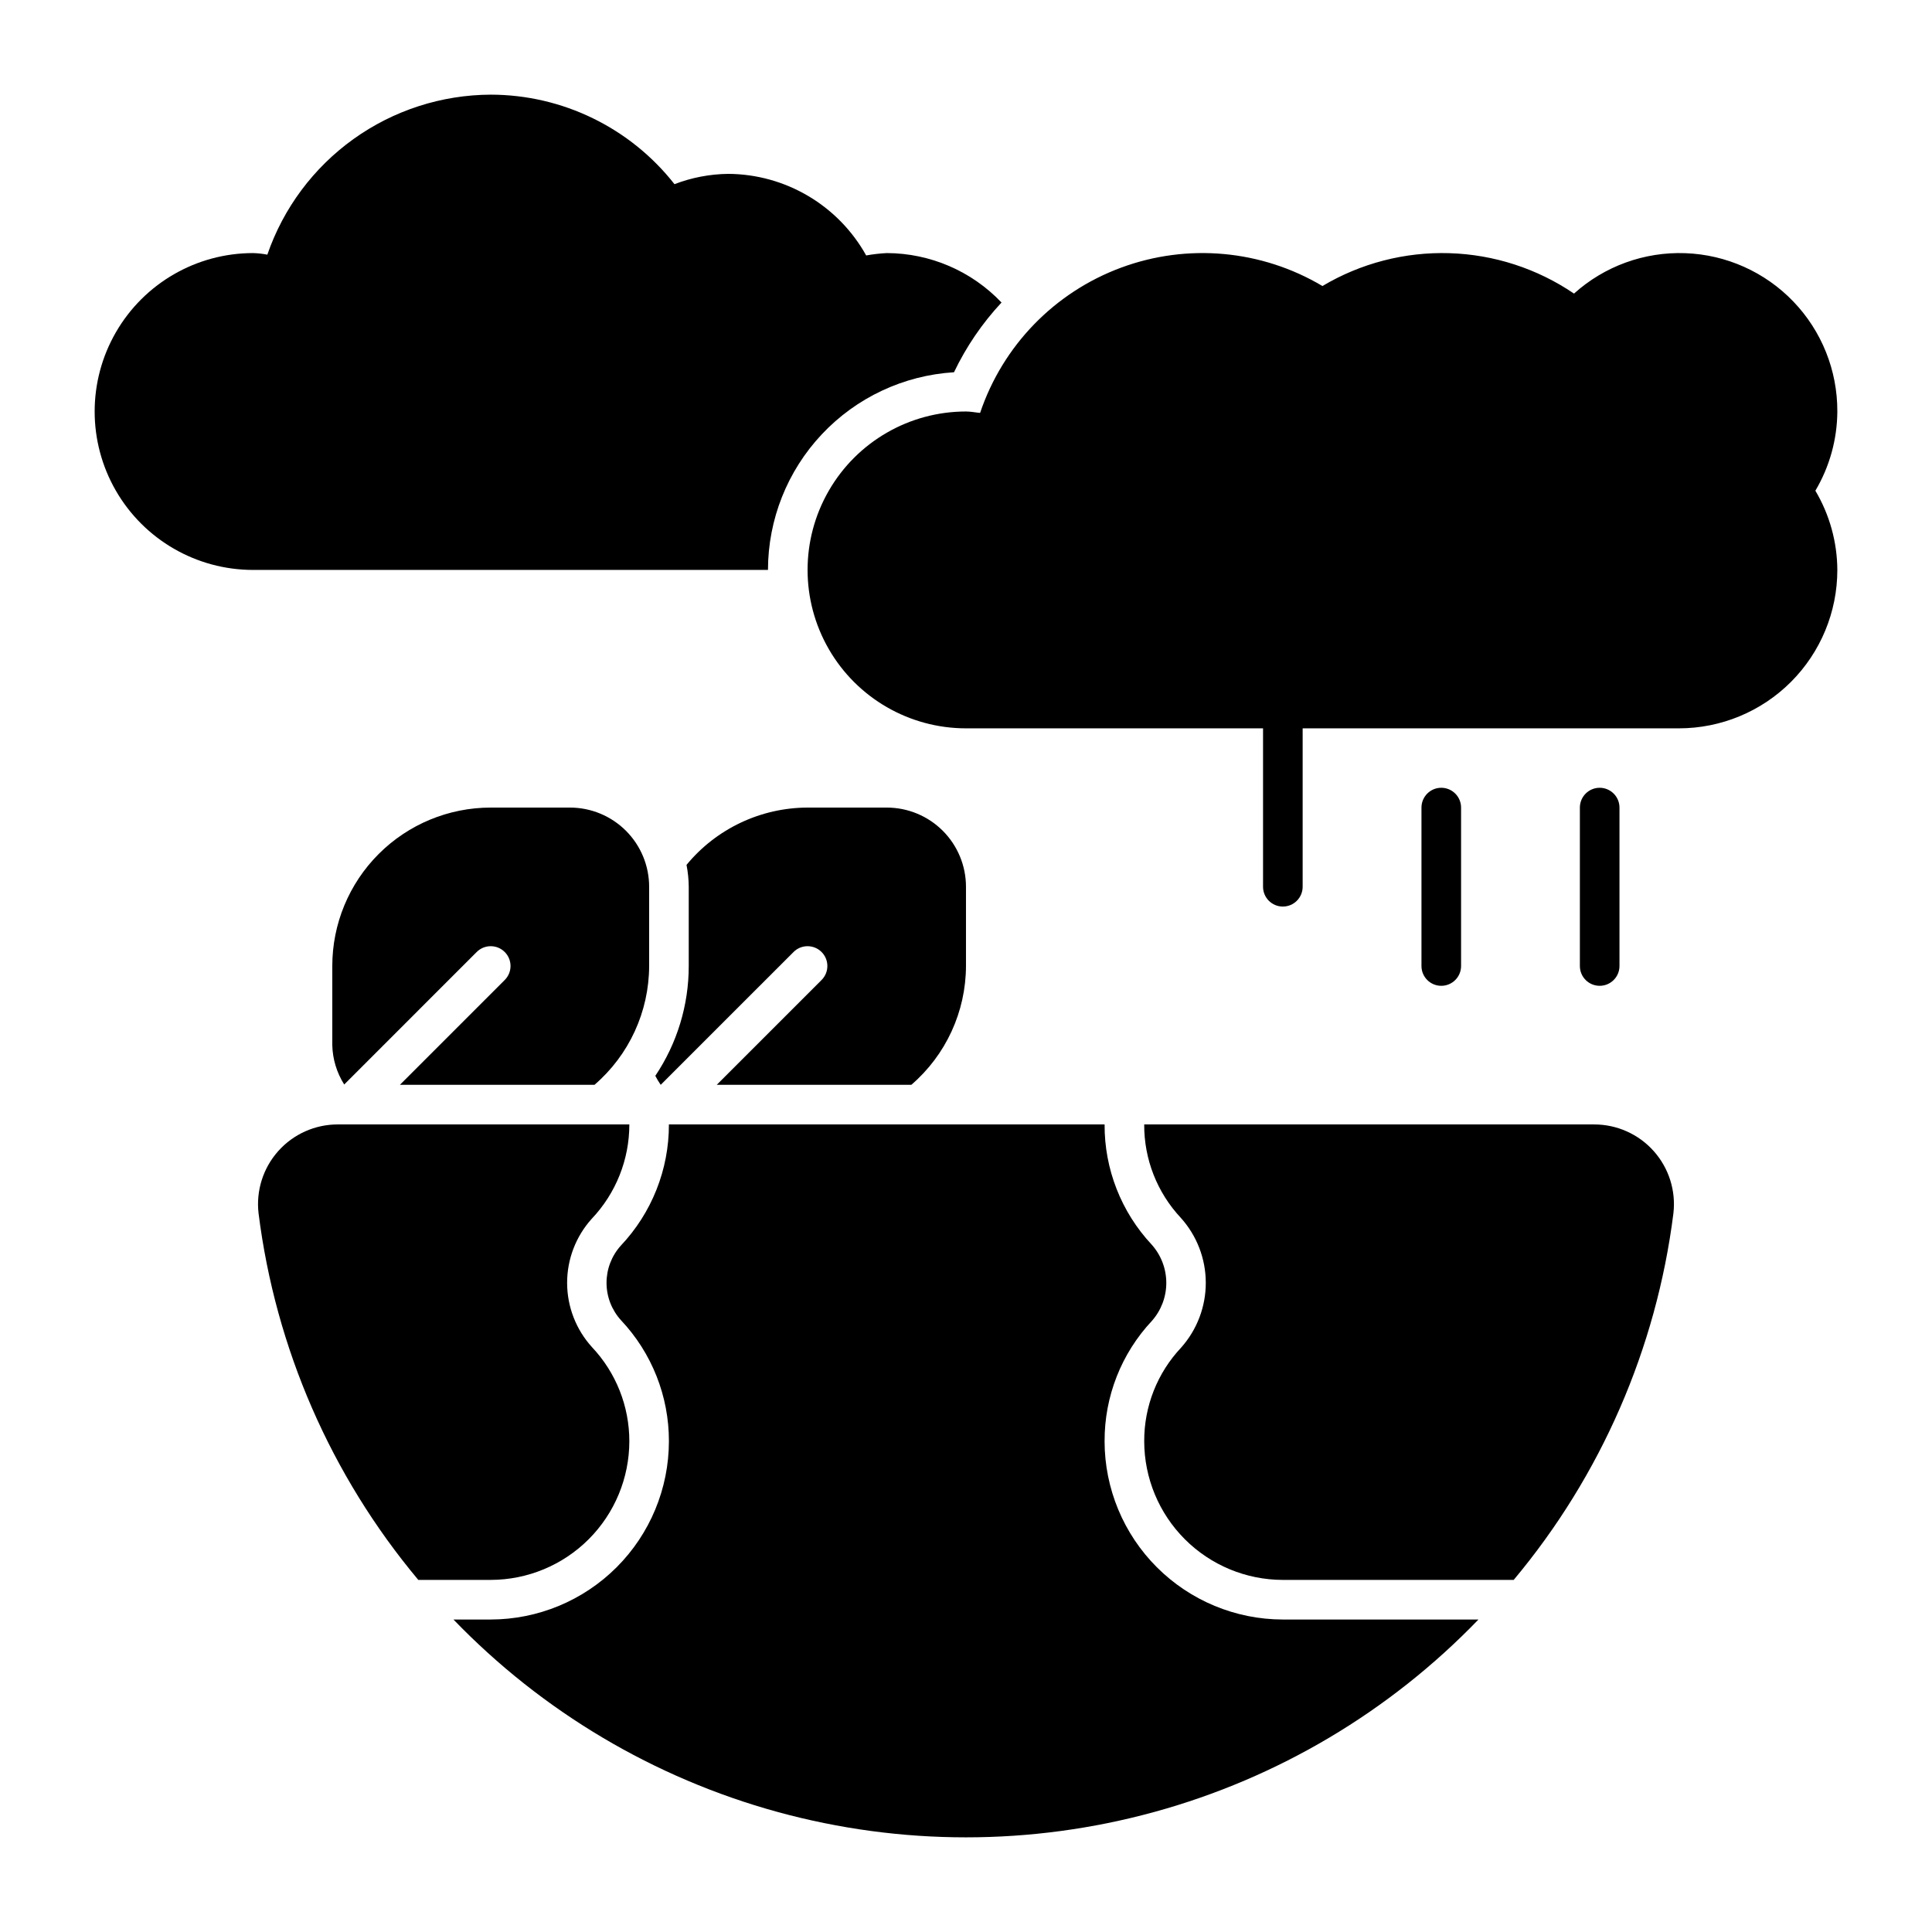
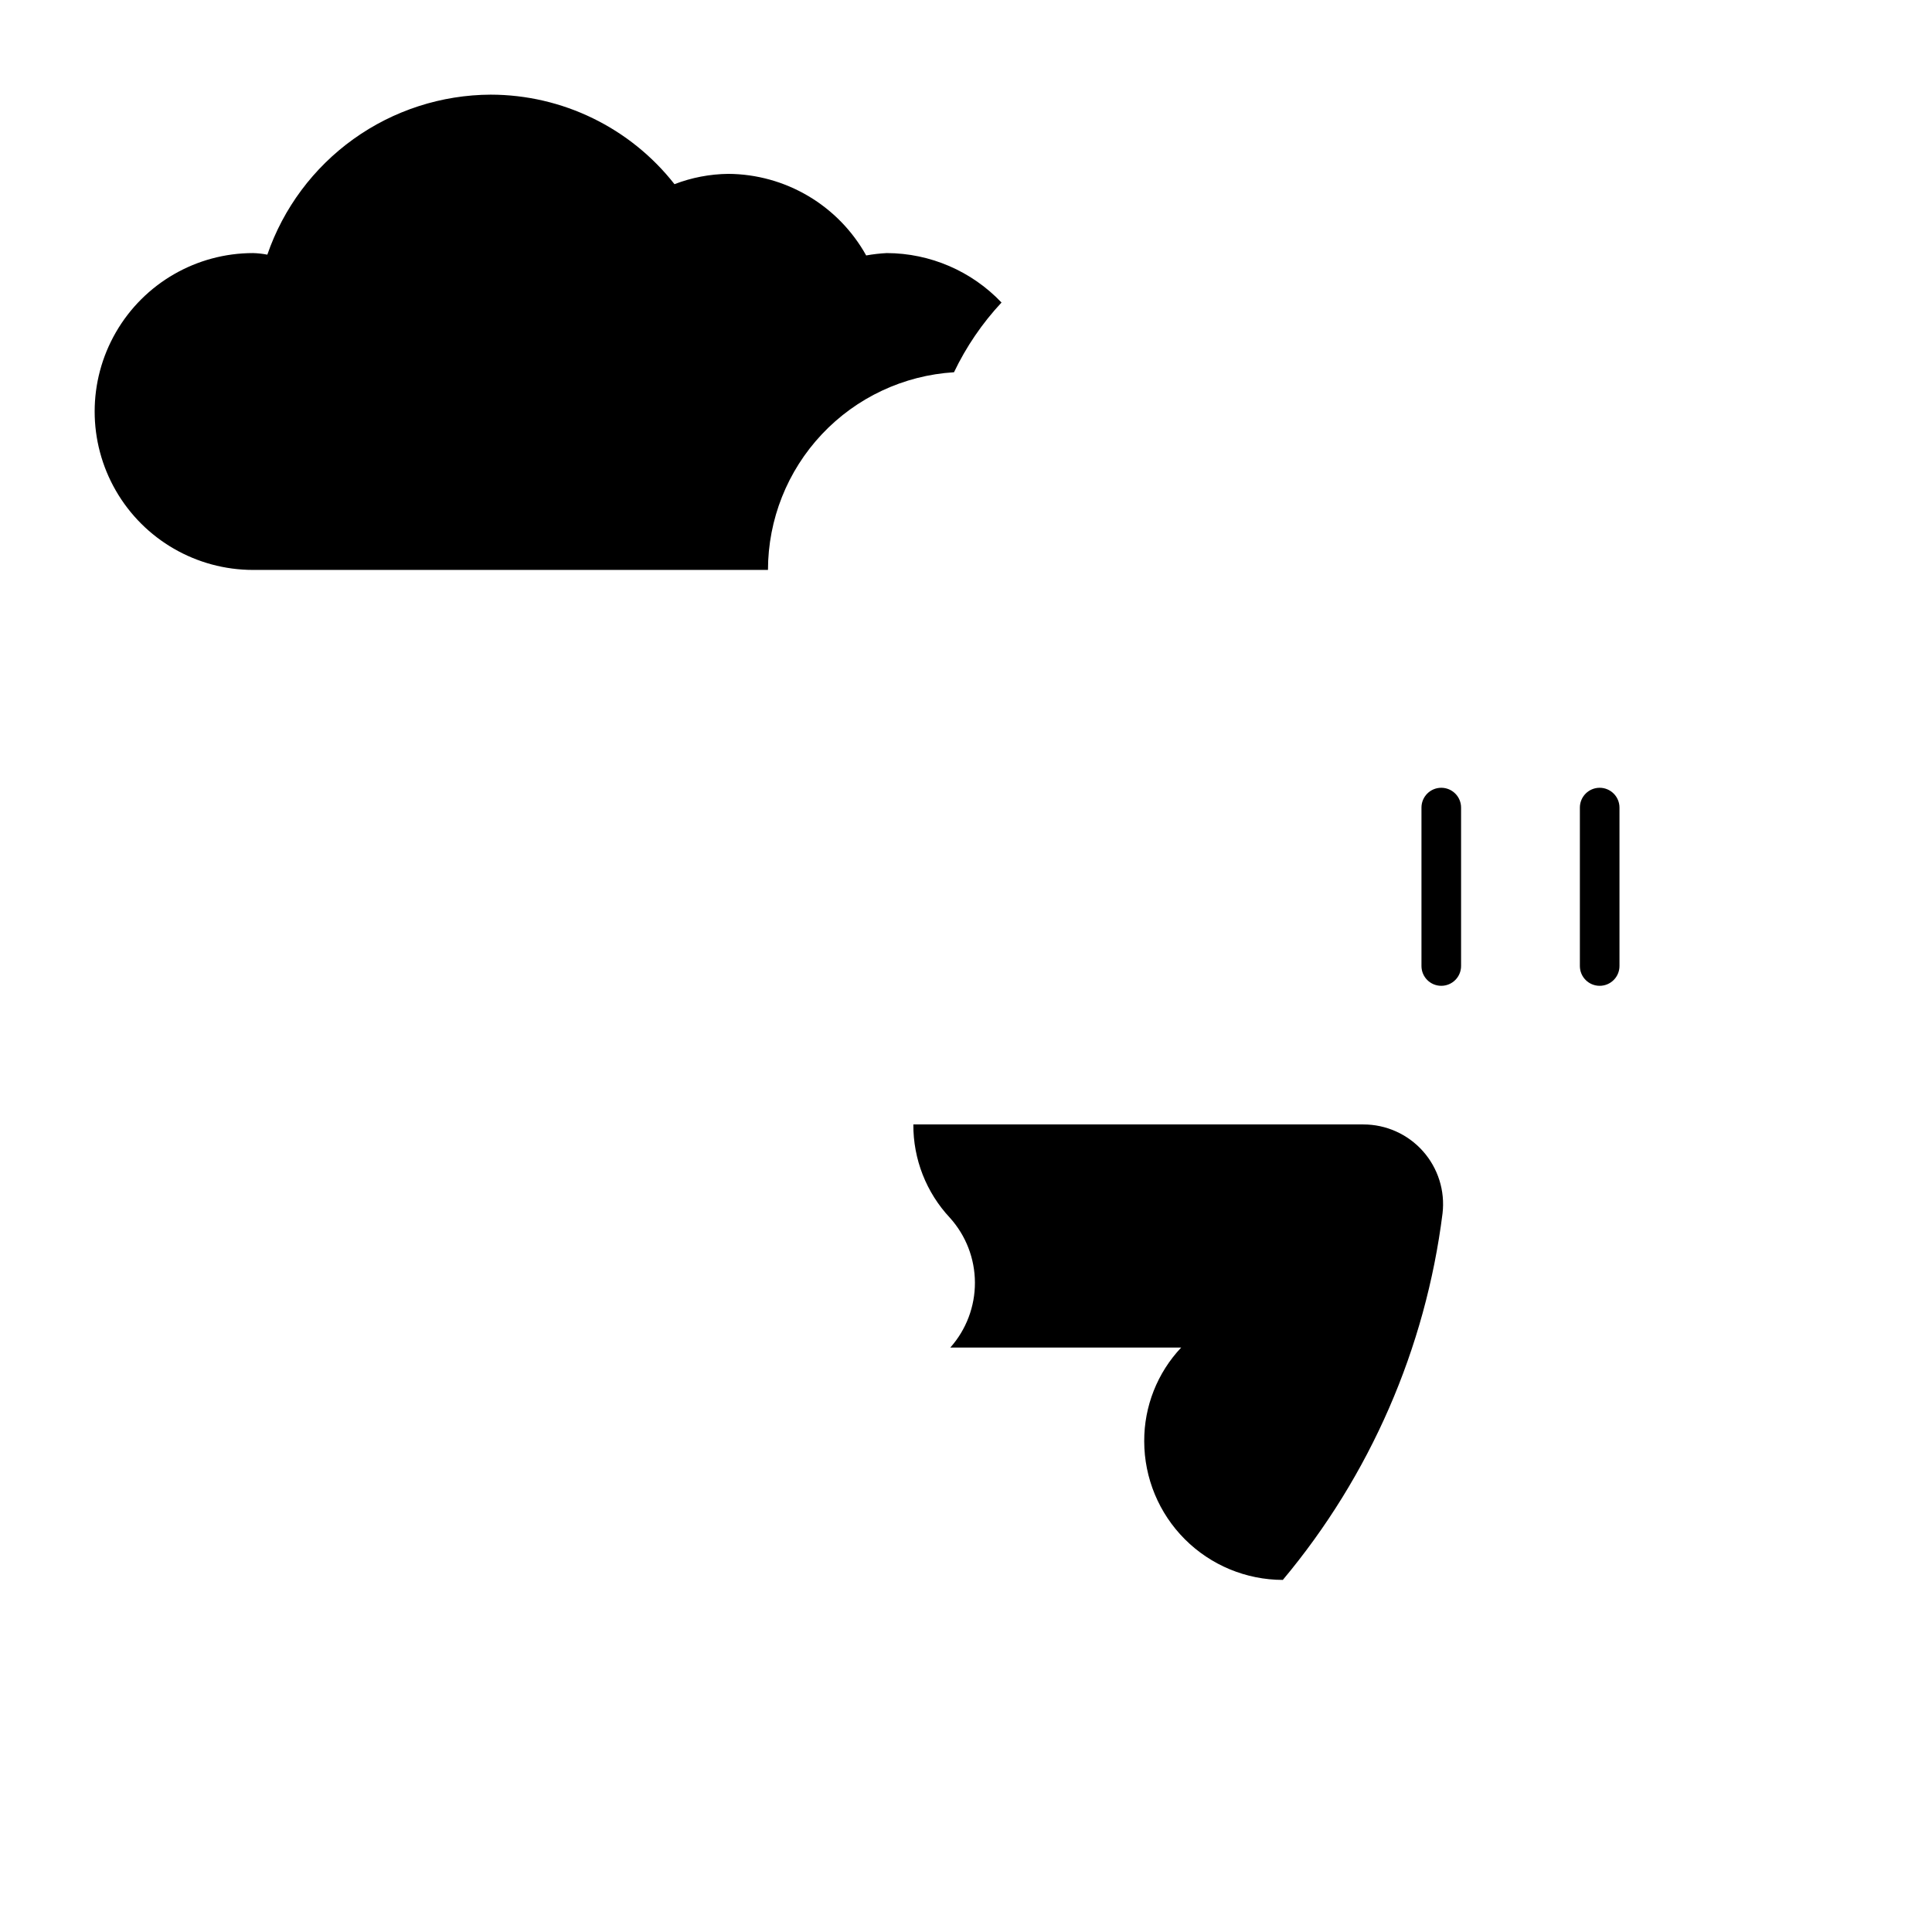
<svg xmlns="http://www.w3.org/2000/svg" fill="#000000" width="800px" height="800px" version="1.1" viewBox="144 144 512 512">
  <g>
-     <path d="m457.03 501.11c-6.336 6.719-9.844 15.613-9.801 24.844 0.012 9.742 3.887 19.078 10.773 25.965 6.887 6.887 16.223 10.762 25.961 10.773h61.18c23.133-27.645 37.824-61.363 42.324-97.125 0.703-5.992-1.191-11.996-5.203-16.504-4.012-4.504-9.754-7.078-15.789-7.074h-119.25c-0.051 9.184 3.418 18.035 9.695 24.742 4.246 4.711 6.606 10.824 6.625 17.168s-2.305 12.473-6.519 17.211z" />
-     <path d="m436.73 525.95c-0.055-11.859 4.445-23.293 12.566-31.938 2.457-2.797 3.805-6.394 3.785-10.117-0.02-3.719-1.402-7.305-3.887-10.074-8.066-8.633-12.527-20.023-12.465-31.836h-115.46c0.02 11.953-4.551 23.461-12.77 32.145-2.434 2.715-3.773 6.234-3.762 9.875 0.012 3.644 1.371 7.156 3.82 9.855 8.188 8.68 12.734 20.164 12.711 32.09-0.016 12.523-4.996 24.527-13.852 33.383-8.852 8.855-20.859 13.836-33.379 13.852h-9.867c23.523 24.406 53.191 42.023 85.879 50.996 32.688 8.977 67.191 8.977 99.879 0 32.688-8.973 62.355-26.59 85.879-50.996h-51.852c-12.52-0.016-24.523-4.996-33.379-13.852-8.855-8.855-13.836-20.859-13.852-33.383z" />
-     <path d="m310.78 525.95c0.008-9.273-3.535-18.203-9.902-24.949-4.227-4.652-6.574-10.711-6.586-16.996s2.316-12.355 6.527-17.023c6.402-6.746 9.969-15.695 9.961-24.996h-77.266c-6.031-0.004-11.777 2.57-15.789 7.074-4.012 4.508-5.906 10.512-5.203 16.504 4.5 35.766 19.195 69.48 42.328 97.125h19.195c9.738-0.012 19.074-3.887 25.961-10.773 6.887-6.887 10.762-16.223 10.773-25.965z" />
-     <path d="m630.91 253.05c0.047-10.855-4.133-21.305-11.648-29.133-7.519-7.832-17.789-12.43-28.641-12.824-10.848-0.395-21.426 3.445-29.492 10.711-9.77-6.641-21.234-10.355-33.043-10.711-11.805-0.355-23.473 2.664-33.625 8.707-16.148-9.602-35.773-11.391-53.391-4.859-17.621 6.531-31.34 20.676-37.332 38.484-1.254-0.109-2.461-0.375-3.738-0.375-15 0-28.859 8-36.359 20.992-7.5 12.988-7.5 28.992 0 41.984 7.5 12.988 21.359 20.992 36.359 20.992h78.719v41.984c0 2.898 2.352 5.246 5.246 5.246 2.898 0 5.25-2.348 5.25-5.246v-41.984h99.711c11.137 0 21.816-4.426 29.688-12.297 7.875-7.875 12.297-18.555 12.297-29.688-0.039-7.391-2.051-14.637-5.82-20.992 3.769-6.356 5.781-13.602 5.82-20.992z" />
+     <path d="m457.03 501.11c-6.336 6.719-9.844 15.613-9.801 24.844 0.012 9.742 3.887 19.078 10.773 25.965 6.887 6.887 16.223 10.762 25.961 10.773c23.133-27.645 37.824-61.363 42.324-97.125 0.703-5.992-1.191-11.996-5.203-16.504-4.012-4.504-9.754-7.078-15.789-7.074h-119.25c-0.051 9.184 3.418 18.035 9.695 24.742 4.246 4.711 6.606 10.824 6.625 17.168s-2.305 12.473-6.519 17.211z" />
    <path d="m525.95 352.77c-2.898 0-5.246 2.352-5.246 5.25v41.984c0 2.898 2.348 5.246 5.246 5.246 2.898 0 5.25-2.348 5.25-5.246v-41.984c0-1.395-0.555-2.727-1.539-3.711-0.984-0.984-2.316-1.539-3.711-1.539z" />
    <path d="m567.93 352.77c-2.898 0-5.246 2.352-5.246 5.25v41.984c0 2.898 2.348 5.246 5.246 5.246 2.898 0 5.25-2.348 5.25-5.246v-41.984c0-1.395-0.555-2.727-1.539-3.711-0.984-0.984-2.316-1.539-3.711-1.539z" />
-     <path d="m316.03 400v-20.992c0-5.57-2.211-10.91-6.148-14.844-3.938-3.938-9.277-6.148-14.844-6.148h-20.992c-11.137 0-21.816 4.422-29.688 12.297-7.875 7.871-12.297 18.551-12.297 29.688v20.992c0.09 3.691 1.184 7.289 3.16 10.41l35.113-35.117v0.004c2.047-2.051 5.371-2.051 7.422 0 2.051 2.047 2.051 5.371 0 7.422l-27.777 27.777h51.566c9.168-7.898 14.453-19.391 14.484-31.488z" />
-     <path d="m354.3 396.29c2.047-2.051 5.371-2.051 7.422 0 2.051 2.047 2.051 5.371 0 7.422l-27.781 27.777h51.57c9.168-7.898 14.453-19.391 14.484-31.488v-20.992c0-5.57-2.215-10.91-6.148-14.844-3.938-3.938-9.277-6.148-14.844-6.148h-20.992c-12.422 0.035-24.18 5.602-32.078 15.188 0.379 1.914 0.574 3.856 0.59 5.805v20.992c0.004 10.367-3.078 20.5-8.859 29.109 0.426 0.824 0.902 1.617 1.434 2.379z" />
    <path d="m396.82 242.65c3.234-6.766 7.481-12.996 12.594-18.477-7.922-8.336-18.906-13.07-30.406-13.105-1.832 0.094-3.656 0.305-5.461 0.629-3.629-6.516-8.922-11.949-15.34-15.746-6.418-3.801-13.727-5.828-21.184-5.875-4.883 0.055-9.719 0.977-14.277 2.731-11.738-14.957-29.688-23.699-48.699-23.723-13.047 0.051-25.758 4.164-36.363 11.762-10.605 7.598-18.586 18.305-22.836 30.641-1.246-0.242-2.508-0.383-3.777-0.418-15 0-28.859 8-36.359 20.992-7.5 12.988-7.5 28.992 0 41.984 7.5 12.988 21.359 20.992 36.359 20.992h136.45c0.016-13.367 5.121-26.223 14.281-35.953 9.156-9.734 21.68-15.609 35.02-16.434z" />
  </g>
</svg>